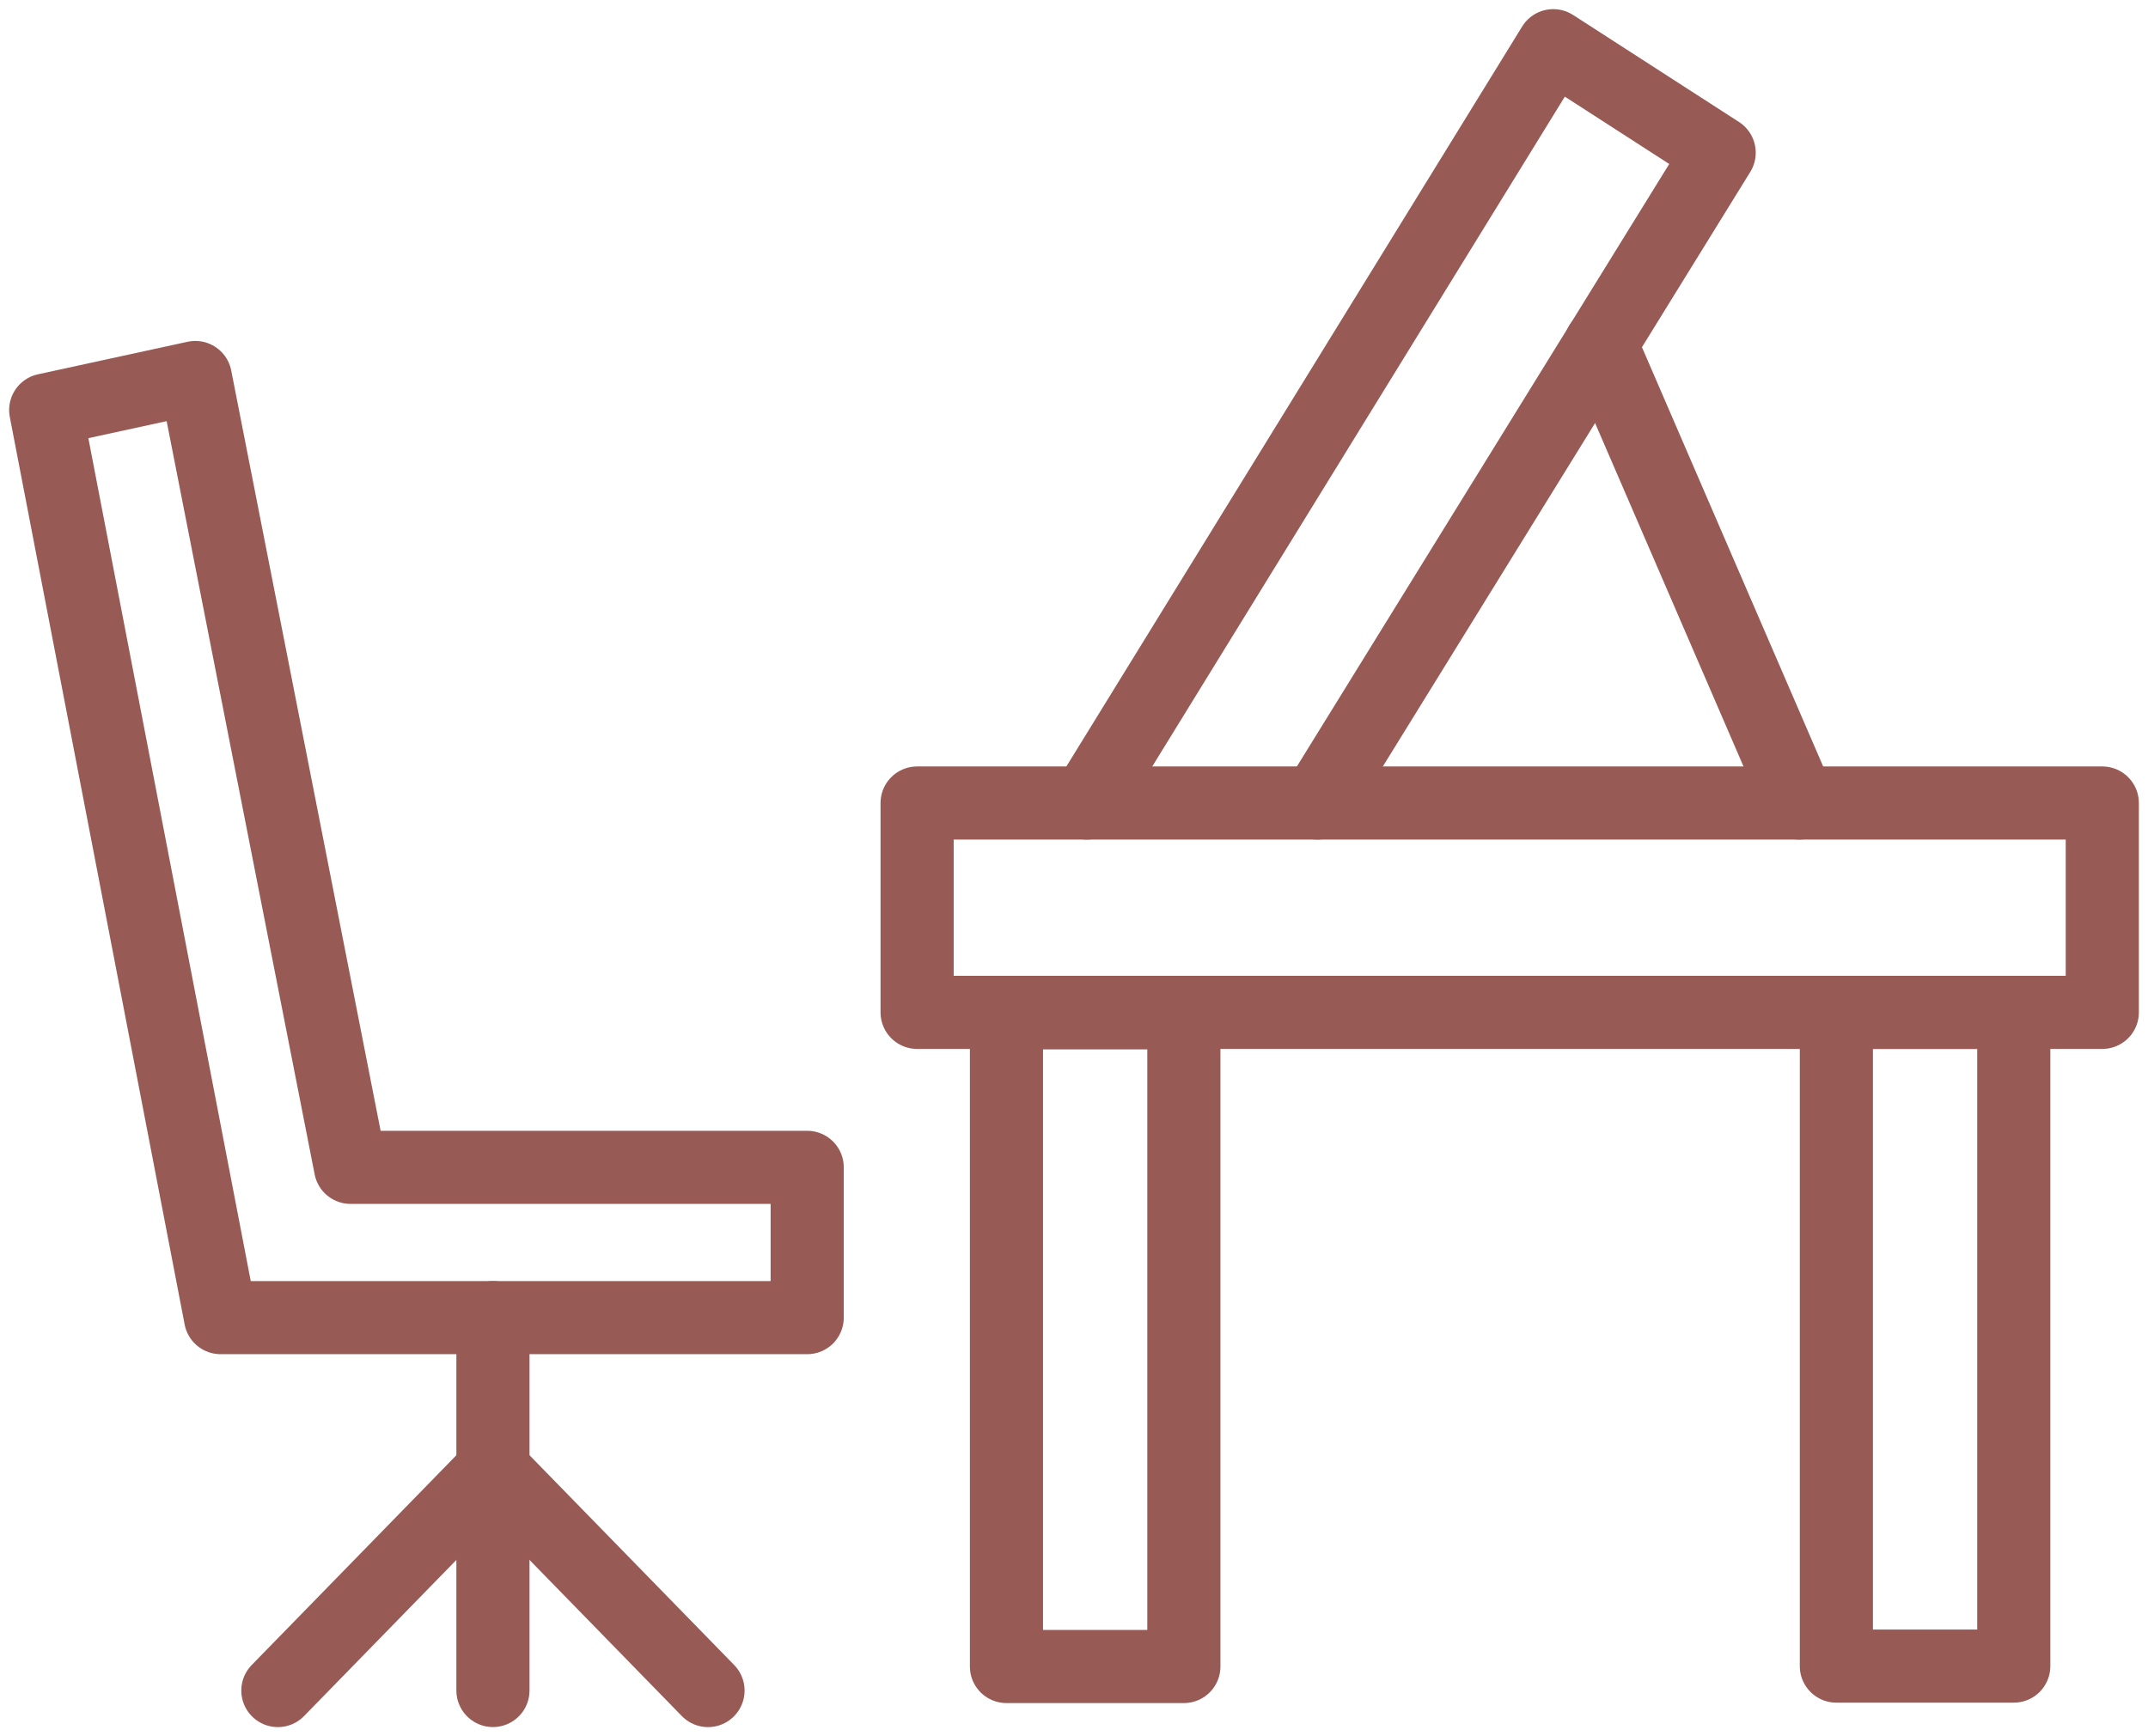
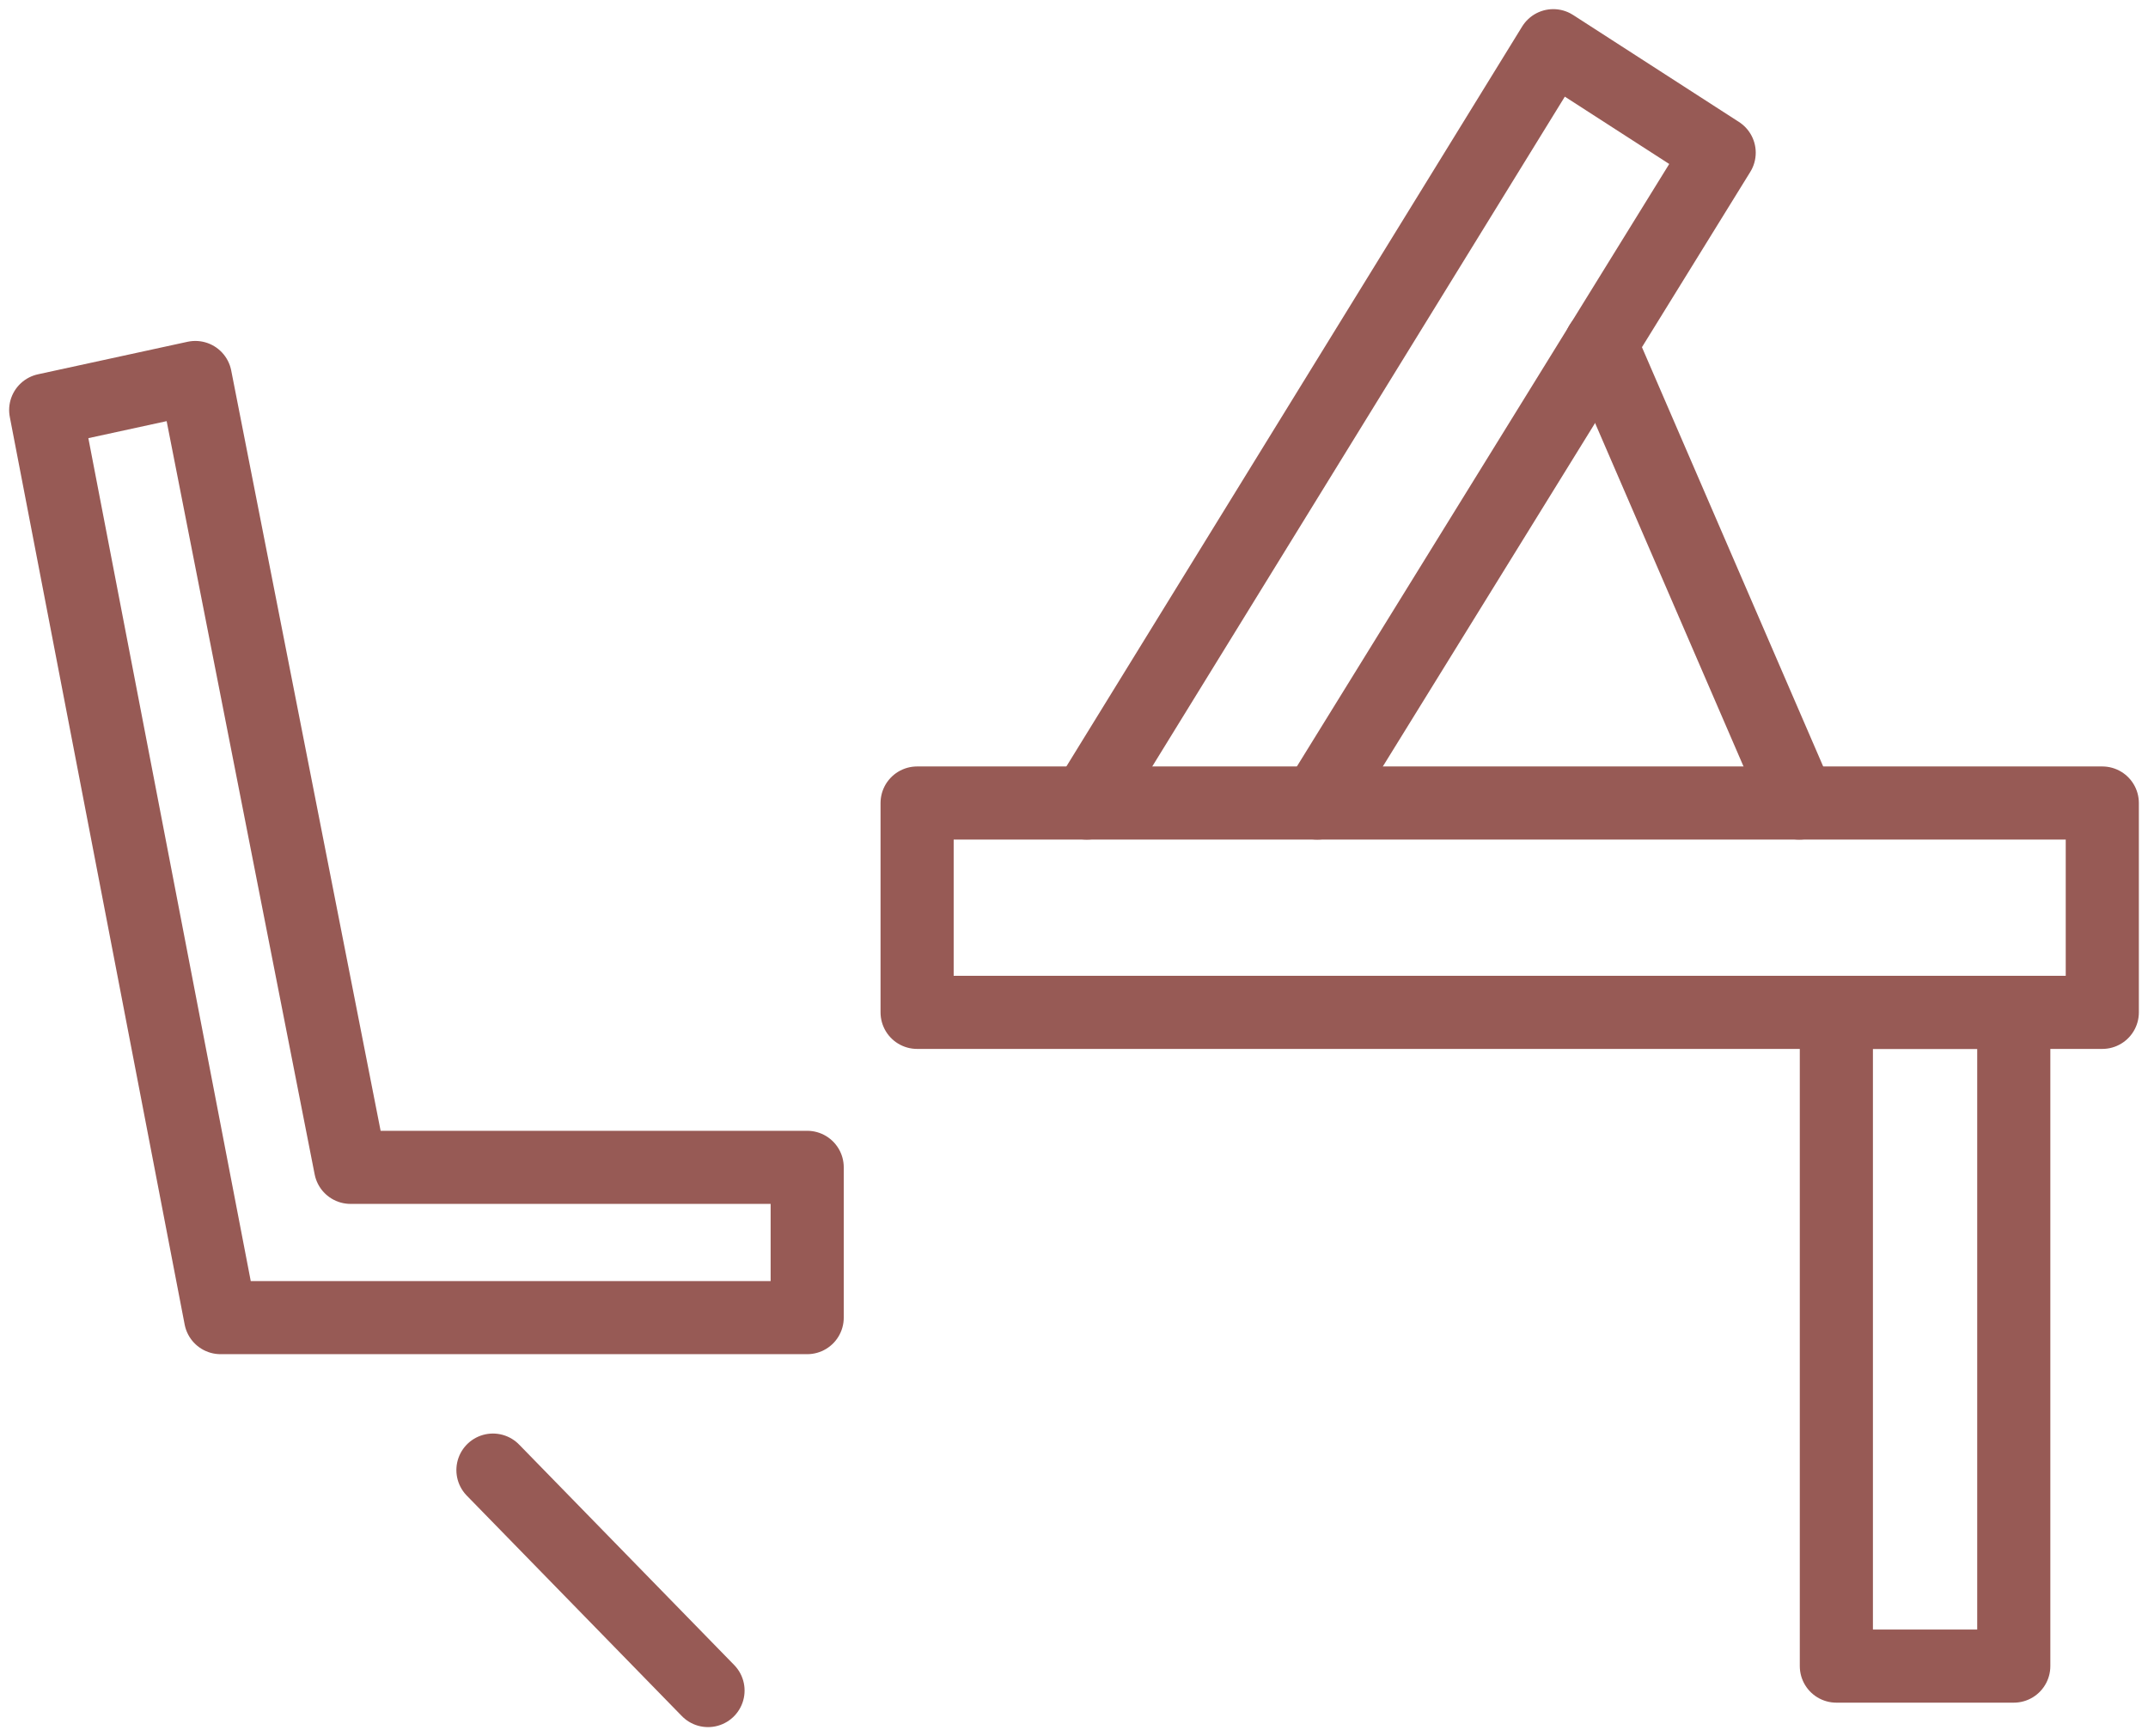
<svg xmlns="http://www.w3.org/2000/svg" width="47" height="38" viewBox="0 0 47 38" fill="none">
  <path d="M4.274 8.262L1 8.974L4.826 28.838H17.662V25.549H7.67L4.274 8.262Z" stroke="#975A55" stroke-width="1.6" stroke-linecap="round" stroke-linejoin="round" />
-   <path d="M10.786 28.838V32.727V36.999" stroke="#975A55" stroke-width="1.6" stroke-linecap="round" stroke-linejoin="round" />
  <path d="M46 17.575H20.067V22.157H46V17.575Z" stroke="#975A55" stroke-width="1.6" stroke-linecap="round" stroke-linejoin="round" />
-   <path d="M25.904 22.166H22.022V36.474H25.904V22.166Z" stroke="#975A55" stroke-width="1.6" stroke-linecap="round" stroke-linejoin="round" />
  <path d="M44.063 22.157H40.181V36.465H44.063V22.157Z" stroke="#975A55" stroke-width="1.6" stroke-linecap="round" stroke-linejoin="round" />
  <path d="M23.78 17.575L33.987 1L37.617 3.342L28.823 17.575" stroke="#975A55" stroke-width="1.6" stroke-linecap="round" stroke-linejoin="round" />
  <path d="M39.367 17.575L35.026 7.53" stroke="#975A55" stroke-width="1.6" stroke-linecap="round" stroke-linejoin="round" />
-   <path d="M10.786 32.175L6.08 37" stroke="#975A55" stroke-width="1.6" stroke-linecap="round" stroke-linejoin="round" />
  <path d="M10.786 32.175L15.492 37" stroke="#975A55" stroke-width="1.6" stroke-linecap="round" stroke-linejoin="round" />
</svg>